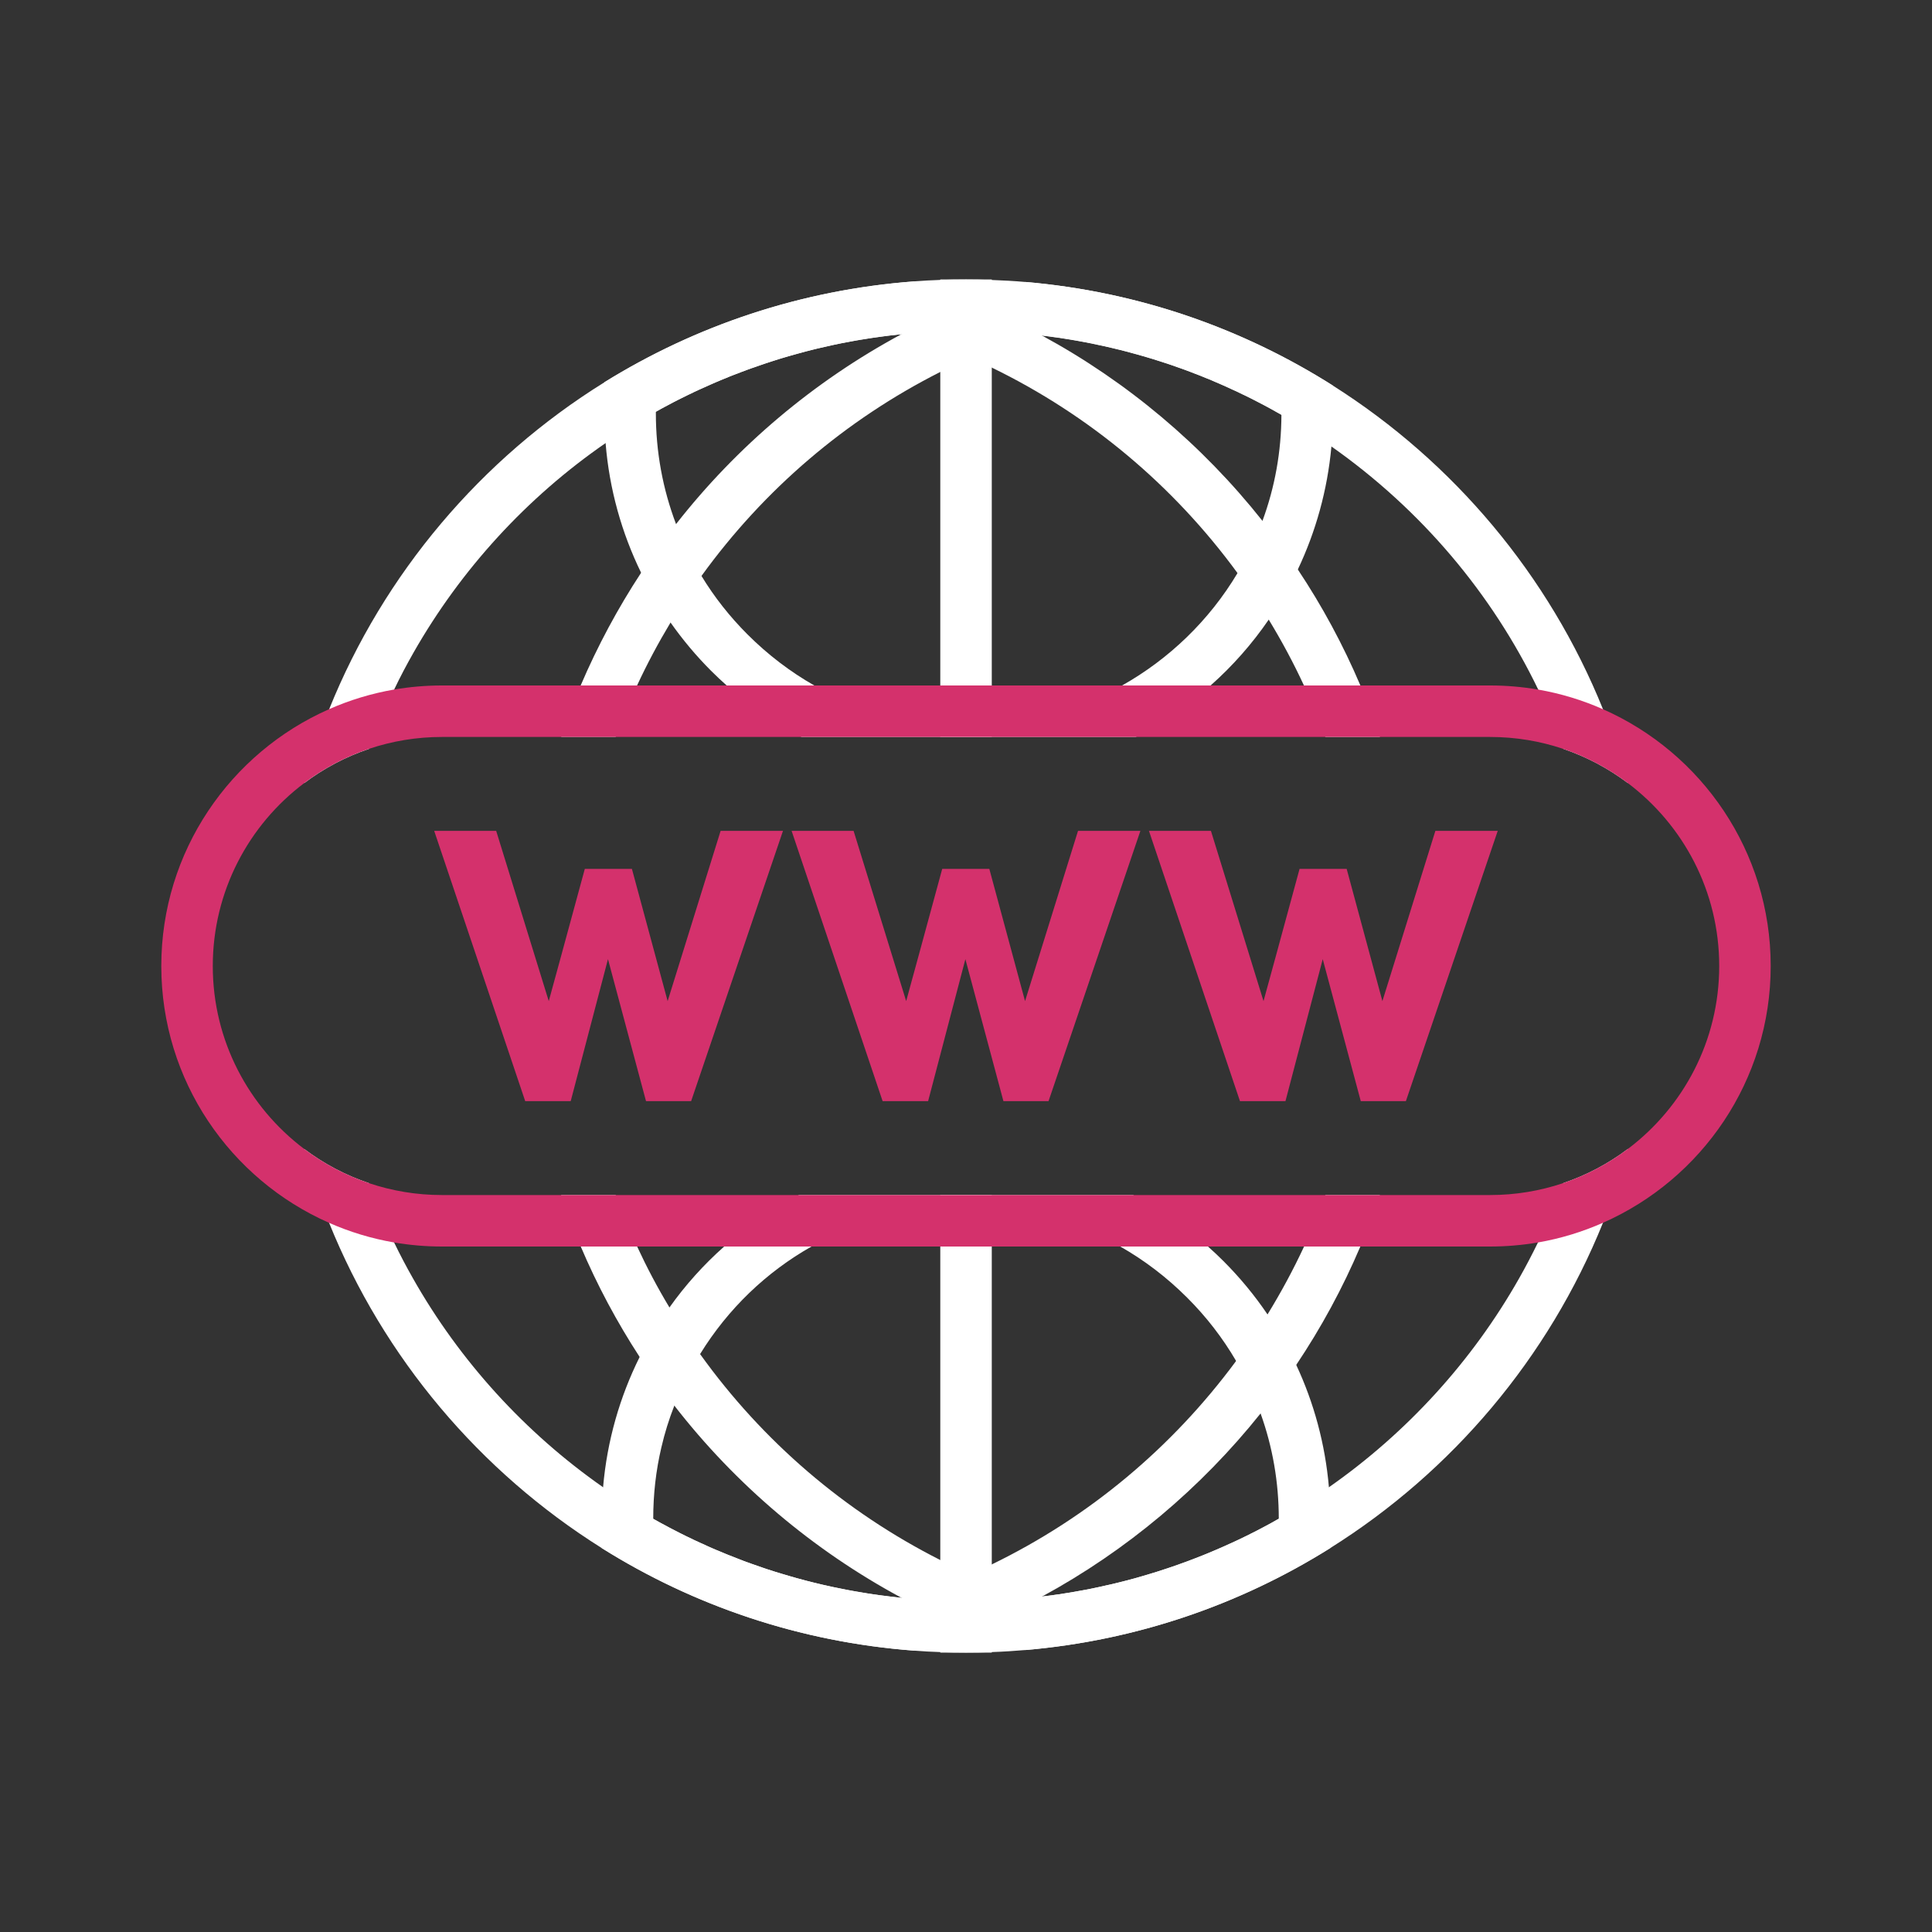
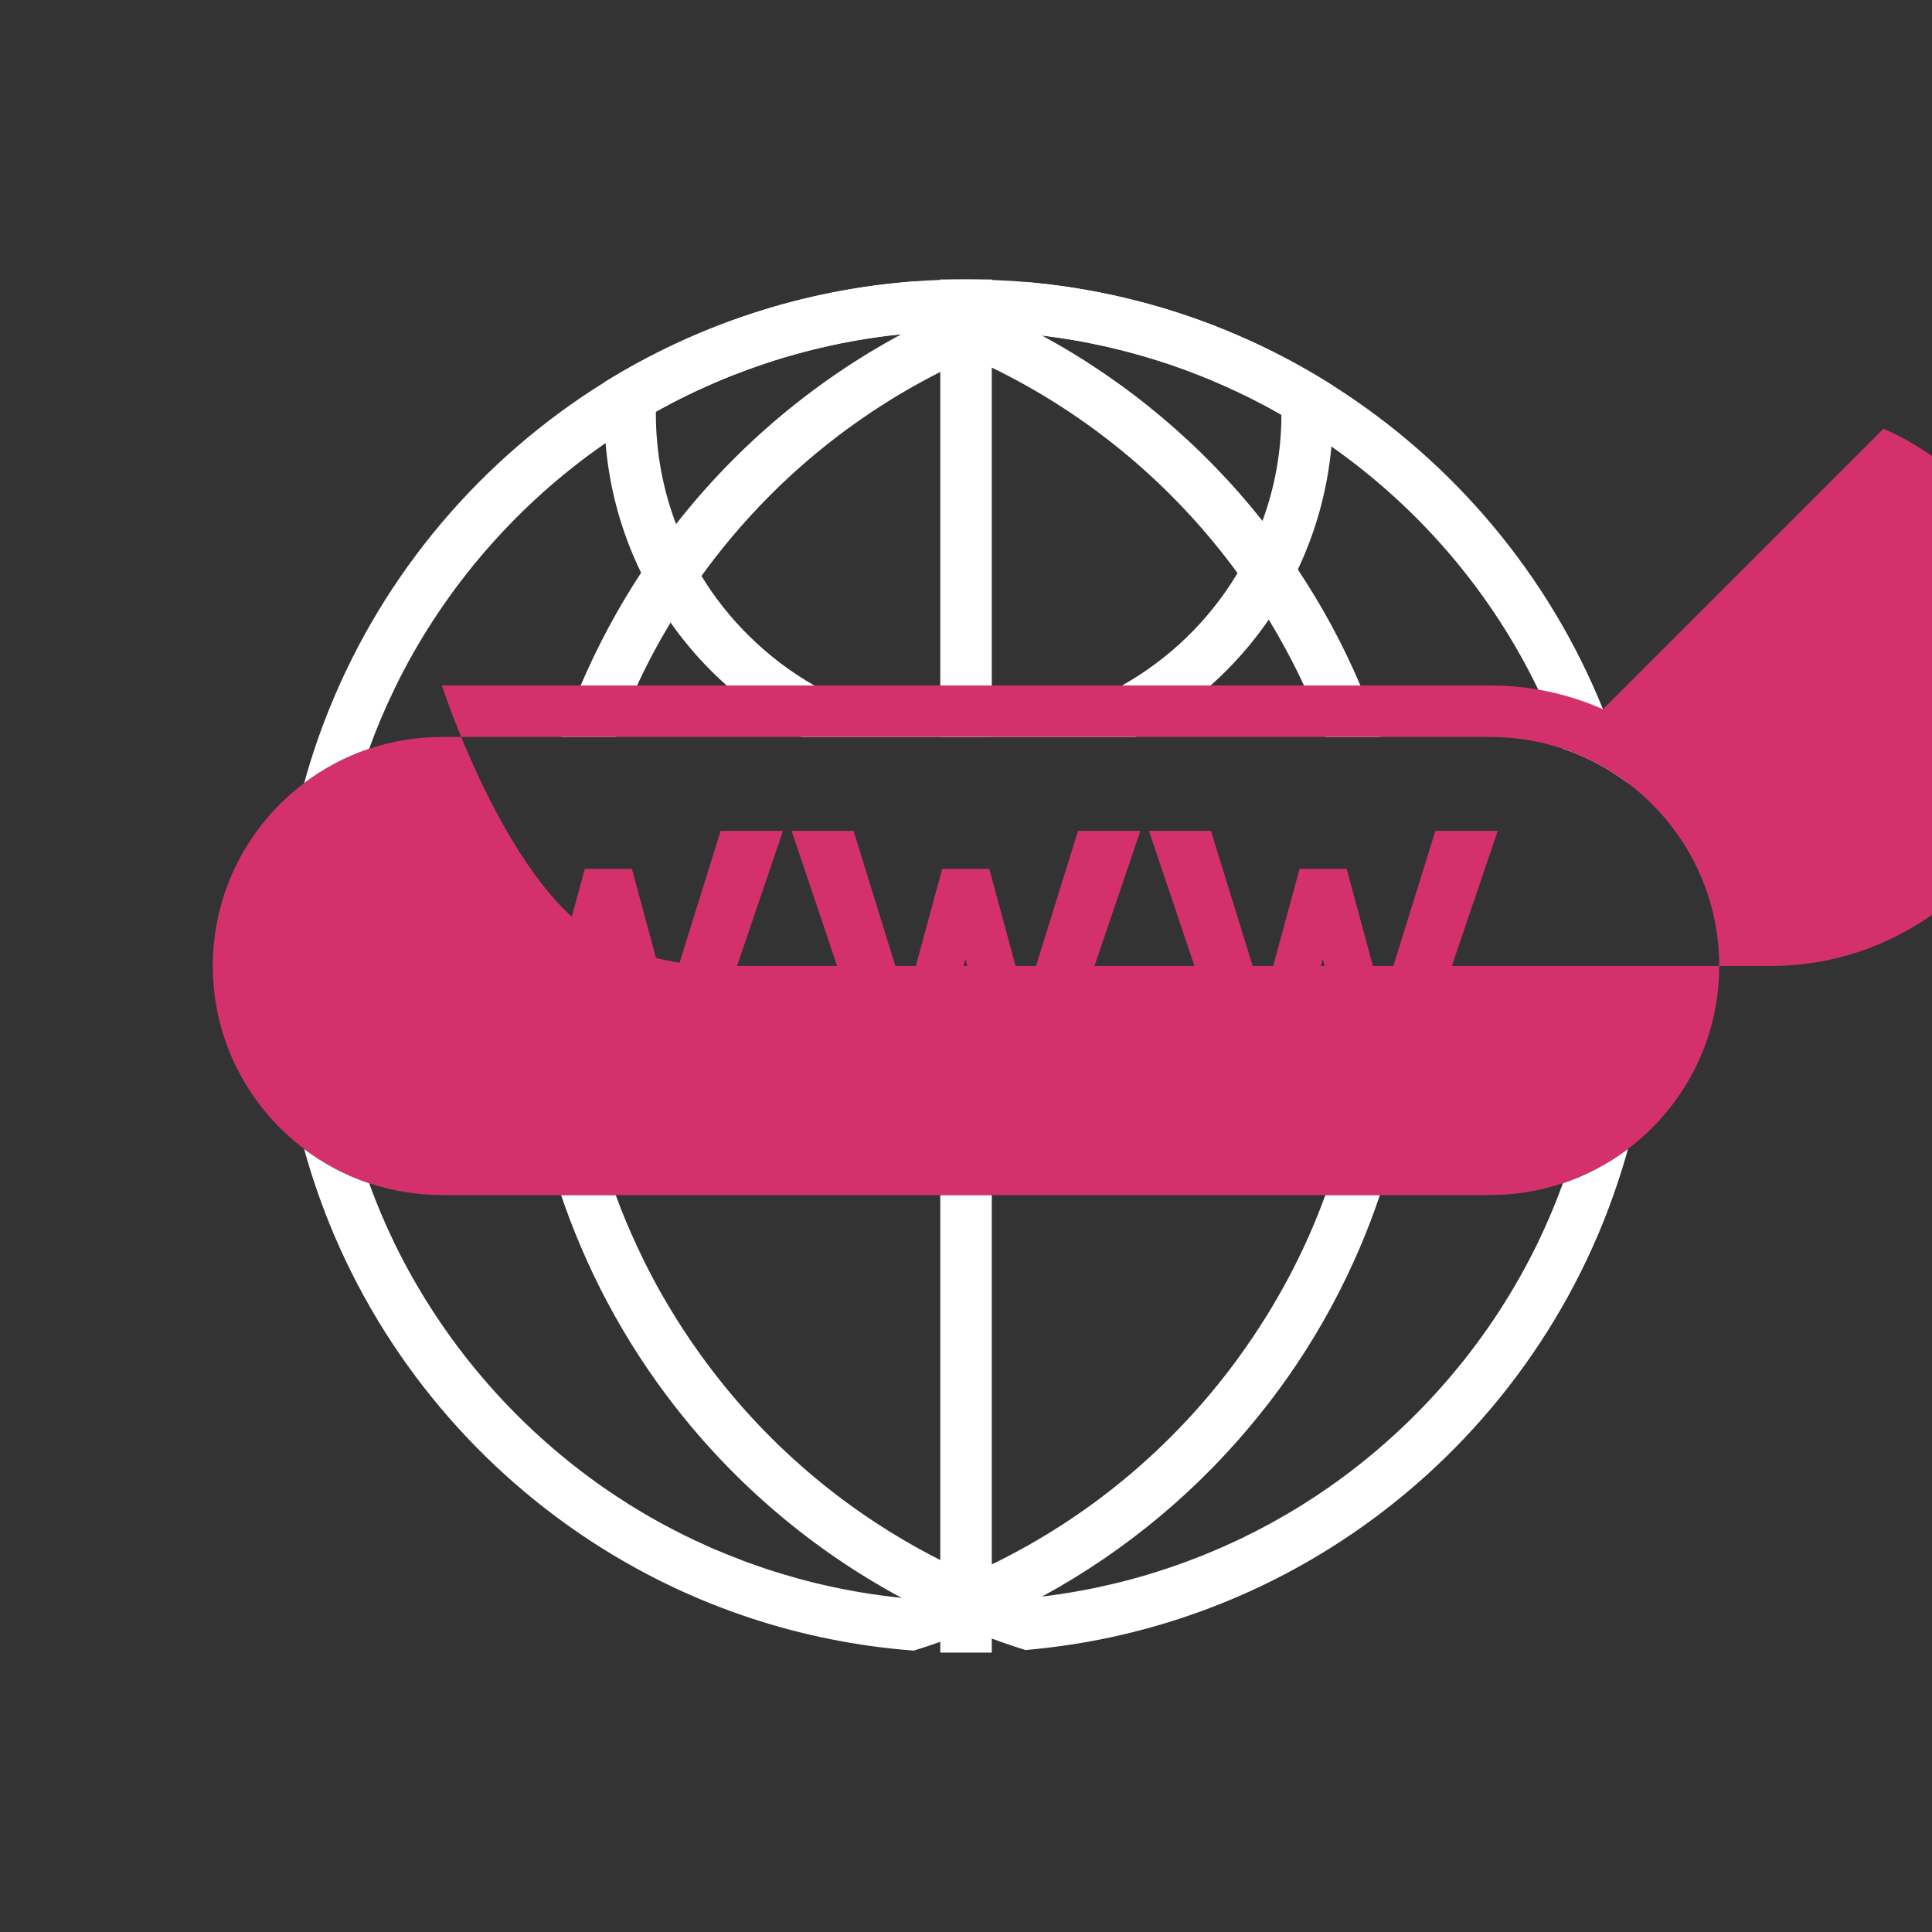
<svg xmlns="http://www.w3.org/2000/svg" id="Site_Internet" data-name="Site Internet" viewBox="0 0 300.17 300.17">
  <rect x="0" y="0" width="300.17" height="300.17" fill="#333333" stroke="none" />
  <defs>
    <style>      .cls-1 {        fill: #d4316c;      }      .cls-1, .cls-2 {        stroke-width: 0px;      }      .cls-2 {        fill: #fff;      }    </style>
  </defs>
  <rect class="cls-2" x="146.09" y="43.42" width="8" height="71.08" />
  <rect class="cls-2" x="146.09" y="185.67" width="8" height="71.09" />
  <g>
    <path class="cls-2" d="M202.61,193.67c-1.68,3.61-3.58,7.13-5.68,10.55-.71,1.14-1.43,2.26-2.18,3.38-.88,1.31-1.78,2.59-2.7,3.85-9.98,13.52-22.94,24.31-37.96,31.61-1.09.54-2.19,1.06-3.3,1.54-1,.45-2,.88-3.01,1.29h-.03s-.02.02-.02.02c-.11.04-.23.09-.34.13l-.28.11c-.34.14-.68.27-1.02.4-1.61.63-3.28,1.22-4.99,1.79-.01,0-.02,0-.03.01h-.01c-.33-.03-.65-.06-.98-.09h-.01c-.06-.02-.13-.02-.19-.03-.56-.05-1.13-.12-1.69-.19-.03,0-.05,0-.07-.01-.31-.03-.62-.07-.93-.12h-.01c-.18-.02-.36-.04-.53-.07-.5-.06-.99-.13-1.48-.21-.49-.07-.98-.15-1.47-.24-.49-.08-.98-.16-1.47-.26-.05-.01-.1-.01-.14-.03-.08-.01-.17-.02-.25-.04-.04-.01-.09-.02-.13-.03-.22-.03-.43-.07-.65-.12-.09-.02-.19-.03-.29-.06-.49-.09-.97-.19-1.46-.3-.98-.21-1.95-.43-2.91-.67-.48-.12-.95-.24-1.42-.36-.31-.08-.63-.17-.94-.26-.1-.02-.2-.05-.3-.08-.36-.1-.72-.2-1.08-.31-.33-.09-.66-.19-.98-.29-.83-.24-1.67-.51-2.5-.78-.22-.07-.43-.15-.65-.22-.06-.02-.13-.04-.2-.07-.77-.26-1.54-.53-2.3-.81-.07-.02-.15-.05-.22-.08-.08-.03-.16-.06-.24-.09-.02,0-.04,0-.05-.02-.25-.1-.51-.2-.77-.3-1.2-.46-2.39-.94-3.57-1.44-.05-.02-.09-.03-.13-.06-.05-.01-.1-.03-.14-.05-.19-.08-.38-.17-.57-.25-.39-.17-.77-.34-1.15-.53-.28-.12-.56-.24-.83-.38-.17-.06-.34-.14-.51-.23-.2-.09-.39-.18-.59-.29-.48-.21-.95-.45-1.42-.69-.11-.05-.22-.11-.32-.16-.38-.19-.76-.39-1.14-.59-.17-.09-.35-.18-.52-.27-.08-.04-.17-.09-.25-.14-.25-.12-.49-.25-.73-.38-.17-.1-.35-.19-.52-.29-.29-.15-.58-.32-.86-.48,0-.01-.01-.01-.01-.01-.17-.09-.34-.18-.5-.28-.55-.31-1.09-.63-1.63-.96-.54-.32-1.08-.65-1.62-.99-1.37-.86-2.72-1.75-4.04-2.67-12.12-8.47-22.28-19.62-29.56-32.49-1.03-1.81-2-3.66-2.91-5.54-1.45-3-2.75-6.08-3.88-9.21-3.67-1.23-7.07-3.04-10.1-5.33,1.08,3.93,2.38,7.76,3.88,11.49,8.47,20.98,23.41,38.64,42.36,50.53,14.25,8.94,30.77,14.6,48.49,15.93,1.38-.43,2.75-.88,4.11-1.37,1.34-.47,2.68-.97,4-1.5.23-.09.47-.18.71-.28,1.11-.45,2.2-.92,3.29-1.41,2.66-1.17,5.26-2.46,7.8-3.84h.01c13.14-7.14,24.68-16.85,33.95-28.45,1.96-2.43,3.8-4.95,5.54-7.54,3.87-5.77,7.21-11.92,9.96-18.39,1.11-2.61,2.13-5.28,3.04-8h-8.47c-.99,2.71-2.09,5.38-3.31,8ZM61.24,107.13c.93-1.95,1.94-3.86,3.01-5.74,7.36-12.92,17.61-24.11,29.84-32.55,1.32-.92,2.66-1.8,4.03-2.65.81-.5,1.62-.99,2.45-1.47.02-.02.05-.03.08-.05.41-.24.83-.48,1.25-.7.23-.14.46-.27.69-.39.09-.05.19-.11.29-.16.1-.05.2-.11.3-.16.15-.08.3-.16.45-.24.6-.33,1.21-.64,1.82-.95.13-.07.26-.13.4-.2.59-.3,1.2-.59,1.8-.87.03-.03.06-.04.1-.06.21-.1.42-.2.63-.29.1-.05.21-.1.32-.15.53-.25,1.07-.49,1.61-.72.29-.14.59-.27.89-.39.59-.26,1.18-.5,1.77-.73.14-.07.28-.12.42-.18.05-.02.11-.04.17-.07.06-.02.12-.05.18-.06.06-.04.12-.06.19-.08.23-.1.46-.19.69-.26.38-.16.77-.3,1.16-.44.12-.05.24-.1.36-.14.16-.06.33-.13.5-.18.24-.09.49-.18.73-.25.24-.1.47-.18.71-.26.22-.07.45-.15.67-.23.14-.05.28-.09.42-.13.63-.21,1.27-.41,1.9-.62.41-.12.82-.24,1.23-.36.47-.14.95-.28,1.42-.4.18-.05.37-.1.55-.15.31-.09.61-.17.91-.25.45-.12.9-.23,1.35-.34.15-.03.3-.07.45-.11.34-.08.69-.16,1.03-.24.44-.11.89-.2,1.34-.3.03,0,.06,0,.1-.02.83-.18,1.67-.35,2.52-.5.13-.03.25-.05.37-.07.49-.1.97-.18,1.46-.26.24-.04.47-.08.71-.11.21-.04.42-.07.63-.1.04,0,.09-.02.13-.02.04,0,.08-.02.11-.02,1.57-.24,3.14-.44,4.71-.59.32-.04.64-.07.96-.1t.02.01h.02c1.71.57,3.37,1.16,5,1.79.36.14.71.28,1.07.42l.23.09c.11.05.23.09.39.16,1.01.41,2.02.84,3.01,1.28,1.11.49,2.21,1,3.3,1.54,15.14,7.36,28.19,18.27,38.18,31.93.94,1.27,1.84,2.56,2.71,3.87.74,1.11,1.45,2.23,2.14,3.36,2.02,3.32,3.85,6.73,5.47,10.23,1.23,2.62,2.34,5.29,3.33,8h8.48c-.91-2.72-1.93-5.39-3.04-8-2.69-6.33-5.95-12.36-9.72-18.02-1.73-2.6-3.56-5.12-5.5-7.56-9.33-11.77-20.99-21.6-34.27-28.8t-.02,0c-2.53-1.38-5.12-2.65-7.76-3.83-1.09-.48-2.18-.95-3.29-1.4-.24-.1-.48-.19-.71-.28-1.32-.53-2.66-1.03-4-1.51-1.36-.48-2.73-.94-4.11-1.37-17.55,1.32-33.92,6.89-48.08,15.67-19.14,11.89-34.24,29.66-42.76,50.79-1.51,3.73-2.81,7.56-3.88,11.49,3.03-2.29,6.42-4.1,10.09-5.33,1.13-3.13,2.43-6.21,3.89-9.21Z" />
    <path class="cls-2" d="M238.95,193.04c-.92,1.88-1.88,3.73-2.91,5.54-7.28,12.87-17.45,24.02-29.57,32.49-1.32.92-2.67,1.81-4.04,2.67-.8.5-1.6.99-2.41,1.46-.02.02-.05.03-.08.05-.41.24-.83.48-1.26.71h0s-.09.06-.13.08c-.06.03-.11.06-.17.09-.26.16-.53.31-.8.46-.06.03-.12.07-.18.1-.34.19-.7.37-1.04.55l-.25.13c-.34.19-.68.36-1.02.54-.21.11-.42.21-.63.31-.32.17-.65.33-.98.49-.23.12-.47.23-.7.35-.3.14-.61.29-.91.42-.08.04-.16.08-.23.11-.19.09-.38.17-.56.25-.35.17-.71.33-1.07.49-.14.06-.27.12-.41.17-.56.25-1.12.49-1.68.72l-.63.26c-.14.06-.28.12-.42.17-.36.15-.73.29-1.1.43l-.26.1c-.35.14-.71.28-1.07.41l-.11.04-1.42.51-.8.28-.71.24c-.64.22-1.28.43-1.93.63-.05,0-.09.03-.14.04-.08.02-.16.05-.24.07-.61.2-1.24.38-1.86.56-.15.04-.29.08-.43.12-.04,0-.07.02-.1.03-.76.21-1.52.42-2.29.61-.05.01-.11.03-.17.04-.06.02-.12.03-.19.05-.45.11-.9.23-1.36.33-.32.08-.63.15-.95.21-.1.03-.2.05-.3.07-.28.06-.57.13-.85.19-.15.03-.29.06-.44.09-.19.04-.38.08-.57.12-.17.03-.33.07-.49.1-.13.02-.25.05-.37.07-.05.01-.11.02-.16.03-.75.14-1.5.28-2.24.4-.63.11-1.27.2-1.91.3-.07.01-.13.02-.18.02-.28.04-.55.08-.83.12-.18.03-.36.05-.54.07-.32.05-.64.09-.96.12h-.01c-.31.04-.63.08-.94.11-.25.03-.51.05-.77.08-2.06-.68-4.1-1.43-6.09-2.24-.09-.04-.18-.07-.27-.11l-.05-.02-.06-.02c-.17-.07-.34-.14-.52-.21l-.04-.02c-.79-.33-1.58-.67-2.36-1.02-1.59-.7-3.16-1.44-4.7-2.22-14.84-7.51-27.58-18.42-37.32-32-.93-1.28-1.82-2.59-2.69-3.92-.71-1.09-1.4-2.2-2.07-3.32-1.85-3.07-3.52-6.23-5.02-9.47-1.23-2.62-2.34-5.29-3.33-8h-8.49c.92,2.71,1.94,5.38,3.06,8,2.55,6.01,5.63,11.75,9.15,17.16,1.69,2.6,3.49,5.12,5.39,7.56,9.51,12.25,21.54,22.46,35.3,29.86h.01c1.97,1.07,3.97,2.07,6.01,3,1.32.62,2.65,1.2,4,1.76.24.1.47.2.71.29,1.09.44,2.18.87,3.29,1.28,1.72.64,3.46,1.23,5.23,1.78,17.29-1.48,33.41-7.09,47.36-15.84,18.95-11.89,33.9-29.56,42.37-50.54,1.5-3.73,2.8-7.56,3.89-11.49-3.03,2.29-6.44,4.1-10.11,5.34-1.14,3.13-2.44,6.21-3.88,9.21ZM98.98,106.5c1.55-3.34,3.29-6.6,5.2-9.78.68-1.12,1.39-2.24,2.11-3.34.87-1.32,1.77-2.63,2.7-3.9,9.72-13.44,22.38-24.25,37.1-31.69,1.55-.78,3.11-1.52,4.7-2.22.78-.35,1.57-.69,2.36-1.02.2-.08.39-.16.58-.23l.04-.02.05-.02c.09-.04.18-.07.27-.11,1.98-.8,4.03-1.55,6.1-2.23t.02-.01c.3.03.6.06.9.1.09,0,.19.01.29.03.15.02.3.03.45.05.39.05.78.1,1.17.15.1.01.2.02.29.04.05,0,.09.01.13.02.34.04.67.09,1,.14.12,0,.25.03.37.05.48.07.97.15,1.45.23.33.05.66.11.99.17.22.04.44.08.66.12.31.06.62.11.92.17.05.01.1.02.15.03.17.03.33.06.5.1.08,0,.15.03.23.05.67.13,1.33.27,1.99.42.04.01.08.02.12.03.33.07.66.15.99.23.32.07.63.15.95.23.15.03.29.07.43.1.12.03.24.06.37.1.48.12.95.24,1.42.38.32.08.64.17.96.26.1.03.2.05.3.09.11.02.22.06.33.09.42.12.83.24,1.24.37.08.02.16.04.24.07.37.11.74.23,1.1.35.02,0,.04,0,.06.02.44.13.88.28,1.31.42.03,0,.06.02.09.04.25.08.5.16.75.25.17.05.34.11.5.18.05.01.1.03.14.05.62.21,1.24.44,1.85.67.24.09.48.18.72.28.61.23,1.23.47,1.84.73.09.03.18.06.26.1.05.02.1.04.15.06.32.14.64.27.95.41.26.1.52.21.78.33.05.02.1.04.15.07.14.05.28.12.42.18.22.1.44.2.66.3.24.1.48.21.71.33.39.17.79.35,1.18.55.12.05.25.11.37.18.1.04.19.08.28.13.68.33,1.35.66,2.01,1.01.07.03.14.07.21.11.65.33,1.29.67,1.92,1.02.15.08.31.16.46.25.19.1.38.21.57.33.2.1.4.22.6.34.4.22.81.46,1.21.69.03.02.06.04.08.05.82.49,1.63.98,2.43,1.49,1.38.87,2.73,1.77,4.05,2.7,13.98,9.84,24.94,22.87,32.13,37.77,1.45,3,2.74,6.07,3.88,9.21,3.65,1.24,7.04,3.05,10.06,5.33-1.08-3.93-2.38-7.76-3.88-11.49-8.41-20.83-23.21-38.4-41.96-50.28-14.04-8.9-30.3-14.61-47.77-16.1-1.77.55-3.51,1.15-5.23,1.79-1.11.41-2.2.83-3.29,1.28-.24.09-.47.19-.71.28-1.35.56-2.68,1.15-4,1.76-2.04.94-4.04,1.94-6,3-.01,0-.02,0-.03,0-13.63,7.33-25.55,17.41-35.02,29.5-1.91,2.44-3.72,4.96-5.43,7.56-3.62,5.52-6.77,11.38-9.39,17.51-1.11,2.62-2.12,5.29-3.03,8h8.47c.99-2.71,2.1-5.38,3.32-8Z" />
    <path class="cls-2" d="M159.32,43.81c-1.73-.15-3.48-.25-5.23-.31-1.33-.06-2.66-.08-4-.08s-2.68.02-4,.07c-1.38.05-2.75.12-4.11.23-17.55,1.32-33.92,6.89-48.08,15.67v4.82c0,1.56.06,3.1.19,4.63.58,7.18,2.51,13.98,5.52,20.15,1.32,2.71,2.85,5.29,4.57,7.73,1.89,2.68,3.99,5.19,6.3,7.5.78.78,1.59,1.54,2.42,2.28,3.51,3.12,7.42,5.82,11.63,8h51.94c4.21-2.17,8.11-4.87,11.62-8,3.41-3.02,6.45-6.46,9.03-10.23,1.71-2.46,3.22-5.07,4.52-7.79,2.79-5.88,4.6-12.33,5.22-19.11.15-1.7.23-3.42.23-5.16v-4.3c-14.04-8.9-30.3-14.61-47.77-16.1ZM194.41,85.05c-.65,1.37-1.37,2.7-2.14,3.99-4.39,7.36-10.62,13.34-17.93,17.46-6.15,3.48-13.05,5.63-20.25,6.16-1.19.09-2.39.14-3.59.14h-.16s-.2,0-.2,0c-1.36-.01-2.71-.07-4.05-.19-6.95-.62-13.59-2.71-19.56-6.1-3.76-2.14-7.25-4.8-10.39-7.94-2.75-2.75-5.15-5.79-7.15-9.08-.79-1.29-1.52-2.62-2.19-3.99-.65-1.34-1.24-2.69-1.76-4.06-2.08-5.49-3.14-11.26-3.14-17.22v-.25c.23-.13.46-.25.69-.38.09-.05.19-.11.29-.16.1-.05.2-.11.3-.16.15-.08.3-.16.45-.24.3-.17.6-.32.9-.48.31-.16.61-.32.92-.47.13-.07.26-.13.4-.2.43-.22.86-.43,1.3-.64.16-.08.33-.16.5-.23.03-.03.06-.04.1-.06.21-.1.42-.2.63-.29.1-.05.21-.1.32-.15.53-.25,1.07-.49,1.61-.72.29-.14.59-.27.89-.39.38-.17.77-.33,1.16-.49.2-.08.4-.17.61-.24.14-.07.28-.12.42-.18.05-.02.11-.04.17-.07.12-.04.24-.09.37-.14.23-.09.46-.18.69-.26.38-.16.77-.3,1.16-.44.12-.05.24-.1.36-.14.17-.06.33-.12.5-.18.02-.01.03-.01.05-.02.23-.08.45-.16.68-.23.55-.2,1.1-.39,1.65-.57.05-.02.1-.04.15-.05.8-.27,1.6-.52,2.4-.76.71-.22,1.43-.42,2.15-.62.18-.05.37-.1.55-.15.75-.21,1.5-.4,2.26-.59.15-.03.3-.07.45-.11.69-.16,1.38-.32,2.08-.47.1-.02.19-.04.29-.07.03,0,.06,0,.1-.02.84-.18,1.68-.35,2.52-.5.13-.03.25-.05.37-.07.73-.13,1.45-.26,2.17-.37.21-.04.42-.07.63-.1.05,0,.09-.02.13-.02.67-.1,1.33-.2,1.99-.28.8-.11,1.6-.2,2.39-.28.14-.02.27-.03.41-.04.01,0,.02,0,.03,0h.03c.33-.04.65-.07.97-.09.5-.05,1-.09,1.5-.13,1.15-.09,2.32-.16,3.5-.2,1.32-.06,2.66-.08,4-.08s2.67.03,4,.08c1.53.06,3.05.15,4.55.28.52.04,1.03.09,1.55.16.3.02.61.05.92.09.09,0,.19.01.29.03.15,0,.31.03.47.06.38.04.77.09,1.15.14.1.01.2.02.29.04.05,0,.09.01.13.02.28.03.56.07.83.11.06.01.12.02.17.03.13,0,.25.03.37.05.49.07.97.15,1.45.23.33.05.66.11.99.17.22.04.44.08.66.12.31.05.61.11.92.17.05.01.1.02.15.03.17.03.33.06.5.1.08,0,.15.03.23.05.66.13,1.33.27,1.99.42.04.01.08.02.12.03.33.07.66.15.99.23.32.07.63.15.95.23.14.03.28.06.43.1.12.03.24.06.37.1.47.12.95.24,1.42.38.32.08.64.17.96.26.1.03.2.05.3.09.11.02.22.06.33.09.42.12.83.24,1.24.37.08.02.16.04.24.07.37.11.74.23,1.1.35.02,0,.04,0,.06.02.44.13.88.27,1.31.42.28.09.56.19.84.29.17.05.34.11.5.18.05.01.1.03.14.05.47.16.93.32,1.39.5.16.05.31.11.46.17.24.09.48.18.72.28.61.23,1.23.47,1.84.73.09.03.18.06.26.1.37.15.74.3,1.1.47.26.1.52.21.78.33.05.02.1.04.15.07.36.15.72.31,1.08.48.24.1.48.21.71.33.39.17.79.35,1.18.55.12.05.25.11.37.18.1.04.19.08.28.13.68.33,1.35.66,2.01,1.01.07.03.14.07.21.11.65.33,1.29.67,1.92,1.02.35.19.69.38,1.03.58.18.09.36.19.54.29.02.02.04.03.06.04h0c-.02,5.71-1.01,11.23-2.95,16.49-.51,1.4-1.08,2.77-1.73,4.13Z" />
-     <path class="cls-2" d="M206.47,231.07c-.58-6.74-2.34-13.15-5.08-19.01-1.27-2.74-2.77-5.37-4.46-7.84-2.01-2.97-4.3-5.74-6.83-8.27-.78-.78-1.59-1.55-2.42-2.28-3.51-3.13-7.42-5.82-11.63-8h-51.92c-4.21,2.17-8.11,4.87-11.62,8-3.18,2.82-6.04,6-8.5,9.47-1.75,2.43-3.29,5-4.63,7.69-3.08,6.19-5.06,13.02-5.68,20.24-.14,1.62-.21,3.25-.21,4.9v4.55c14.25,8.94,30.77,14.6,48.49,15.93,1.36.11,2.73.19,4.11.23,1.32.06,2.66.08,4,.08s2.67-.02,4-.08c1.75-.06,3.5-.17,5.23-.32,17.29-1.48,33.41-7.09,47.36-15.84v-4.55c0-1.65-.07-3.28-.21-4.9ZM193.48,238.71c-.54.26-1.07.52-1.61.77-.08.04-.16.08-.23.11-.19.09-.38.17-.56.25-.49.23-.99.45-1.48.66-.13.06-.25.12-.37.17-.44.19-.87.37-1.31.55l-.63.26c-.14.06-.28.12-.42.17-.37.15-.73.29-1.1.43l-.26.1c-.36.14-.71.28-1.07.41l-.11.04-1.42.51-.8.28-.71.24c-.46.16-.92.31-1.39.45-.18.06-.36.12-.54.18-.05,0-.09.03-.14.04-.08.02-.16.05-.24.07-.74.23-1.49.45-2.24.66-.02,0-.04.02-.05.02-.04,0-.07.02-.1.03-.76.21-1.52.42-2.29.61-.05.01-.11.03-.17.04-.06.02-.12.03-.19.05-.76.19-1.53.38-2.31.54-.1.03-.2.05-.3.07-.09.02-.18.04-.27.06-.34.08-.68.15-1.02.22-.19.04-.38.08-.57.12-.17.03-.33.07-.49.1-.13.02-.25.05-.37.07-.05.01-.11.02-.16.03-.75.14-1.5.28-2.24.4-.63.11-1.27.2-1.91.3-.07.01-.13.02-.18.02-.28.05-.56.08-.83.12-.18.03-.36.05-.54.07-.32.05-.64.09-.96.12h-.01c-.31.04-.63.08-.94.11-.77.09-1.55.16-2.33.23-1.49.13-3,.22-4.53.29-1.33.05-2.67.08-4,.08s-2.68-.03-4-.08c-1.18-.05-2.36-.12-3.51-.21-.49-.04-.99-.08-1.48-.13-.34-.02-.67-.06-1.01-.09h-.02c-.06-.01-.13-.01-.19-.02-.1,0-.21-.02-.32-.04-.79-.08-1.57-.18-2.35-.28-.01.01-.02,0-.02,0h-.01c-.89-.11-1.78-.24-2.67-.39-.76-.12-1.52-.25-2.28-.39-.05-.01-.1-.01-.14-.03-.08-.01-.17-.02-.25-.04-.04-.01-.09-.02-.13-.03-.1,0-.2-.03-.3-.06-.7-.13-1.4-.27-2.1-.42-.04,0-.08-.02-.13-.03-.88-.19-1.76-.39-2.63-.61-.84-.2-1.68-.42-2.51-.65-.1-.02-.2-.05-.3-.08-.36-.1-.72-.2-1.08-.31-.33-.09-.66-.19-.98-.29-.83-.24-1.67-.51-2.5-.78-.21-.07-.43-.14-.65-.22-.06-.02-.13-.04-.2-.07-.48-.16-.95-.32-1.43-.49-.15-.06-.31-.11-.46-.17-.14-.05-.27-.1-.41-.15-.07-.02-.15-.05-.22-.08-.08-.03-.16-.06-.24-.09-.02,0-.04,0-.05-.02-.16-.06-.32-.12-.48-.18-1.3-.49-2.58-1.01-3.86-1.56-.05-.02-.09-.03-.13-.06-.63-.26-1.25-.54-1.86-.83-.28-.12-.56-.24-.83-.38-.37-.16-.74-.33-1.1-.52-.14-.06-.28-.12-.41-.19-.07-.03-.14-.07-.2-.1-.27-.13-.54-.26-.81-.4-.11-.05-.22-.11-.32-.16-.38-.19-.76-.39-1.14-.59-.17-.09-.35-.18-.52-.27-.08-.04-.17-.09-.25-.14-.71-.37-1.41-.76-2.11-1.15,0-.01-.01-.01-.01-.01,0-3.8.42-7.51,1.27-11.11.51-2.2,1.18-4.36,2.01-6.47.53-1.36,1.12-2.69,1.77-4.01.68-1.38,1.42-2.71,2.23-4,4.35-7.06,10.32-12.76,17.31-16.71,6.04-3.43,12.84-5.56,20.01-6.13,1.32-.12,2.66-.17,4-.17s2.68.05,4,.16c7.09.58,13.87,2.68,19.96,6.14,3.76,2.14,7.25,4.8,10.39,7.94,2.97,2.96,5.52,6.26,7.61,9.84.76,1.29,1.46,2.63,2.09,4,.64,1.36,1.21,2.75,1.71,4.15,1.88,5.22,2.83,10.7,2.83,16.36h0s-.09.06-.13.08c-.06.03-.11.06-.17.09-.59.34-1.19.66-1.79.99-.08.04-.16.08-.24.13l-.25.13c-.54.29-1.1.58-1.65.85-.15.08-.3.15-.44.23-.18.09-.36.17-.54.26Z" />
-     <path class="cls-1" d="M249.05,110.19c-3.18-1.41-6.55-2.44-10.06-3.05-2.43-.42-4.92-.64-7.47-.64H68.65c-2.53,0-5,.22-7.41.63-3.53.61-6.91,1.64-10.1,3.05-15.34,6.75-26.08,22.1-26.08,39.91s10.73,33.15,26.07,39.9c3.19,1.41,6.57,2.44,10.1,3.05,2.41.41,4.89.63,7.42.63h162.87c2.53,0,5.02-.22,7.43-.63,3.53-.61,6.91-1.65,10.1-3.06,15.33-6.75,26.06-22.09,26.06-39.89s-10.73-33.15-26.06-39.9ZM252.94,178.49c-3.03,2.29-6.44,4.1-10.11,5.34-3.55,1.19-7.36,1.84-11.31,1.84H68.65c-3.95,0-7.75-.65-11.3-1.84-3.67-1.23-7.07-3.04-10.1-5.33-8.61-6.5-14.19-16.81-14.19-28.41s5.58-21.93,14.2-28.42c3.03-2.29,6.42-4.1,10.09-5.33,3.55-1.19,7.35-1.84,11.3-1.84h162.87c3.97,0,7.78.65,11.35,1.85,3.65,1.24,7.04,3.05,10.06,5.33,8.61,6.5,14.18,16.81,14.18,28.41s-5.57,21.9-14.17,28.4Z" />
+     <path class="cls-1" d="M249.05,110.19c-3.18-1.41-6.55-2.44-10.06-3.05-2.43-.42-4.92-.64-7.47-.64H68.65s10.73,33.15,26.07,39.9c3.19,1.41,6.57,2.44,10.1,3.05,2.41.41,4.89.63,7.42.63h162.87c2.53,0,5.02-.22,7.43-.63,3.53-.61,6.91-1.65,10.1-3.06,15.33-6.75,26.06-22.09,26.06-39.89s-10.73-33.15-26.06-39.9ZM252.94,178.49c-3.03,2.29-6.44,4.1-10.11,5.34-3.55,1.19-7.36,1.84-11.31,1.84H68.65c-3.95,0-7.75-.65-11.3-1.84-3.67-1.23-7.07-3.04-10.1-5.33-8.61-6.5-14.19-16.81-14.19-28.41s5.58-21.93,14.2-28.42c3.03-2.29,6.42-4.1,10.09-5.33,3.55-1.19,7.35-1.84,11.3-1.84h162.87c3.97,0,7.78.65,11.35,1.85,3.65,1.24,7.04,3.05,10.06,5.33,8.61,6.5,14.18,16.81,14.18,28.41s-5.57,21.9-14.17,28.4Z" />
    <g>
      <path class="cls-1" d="M103.73,155.54l8.23-26.45h9.69l-14.27,41.99h-7.01l-5.91-22.06-5.79,22.06h-7.07l-14.14-41.99h9.63l8.17,26.45c.73-2.64,2.6-9.49,5.6-20.54h7.32l5.55,20.54Z" />
      <path class="cls-1" d="M159.26,155.54l8.23-26.45h9.69l-14.27,41.99h-7.01l-5.91-22.06-5.79,22.06h-7.07l-14.14-41.99h9.63l8.17,26.45c.73-2.64,2.6-9.49,5.6-20.54h7.32l5.55,20.54Z" />
      <path class="cls-1" d="M214.78,155.54l8.23-26.45h9.69l-14.27,41.99h-7.01l-5.91-22.06-5.79,22.06h-7.07l-14.14-41.99h9.63l8.17,26.45c.73-2.64,2.6-9.49,5.6-20.54h7.32l5.55,20.54Z" />
    </g>
  </g>
</svg>